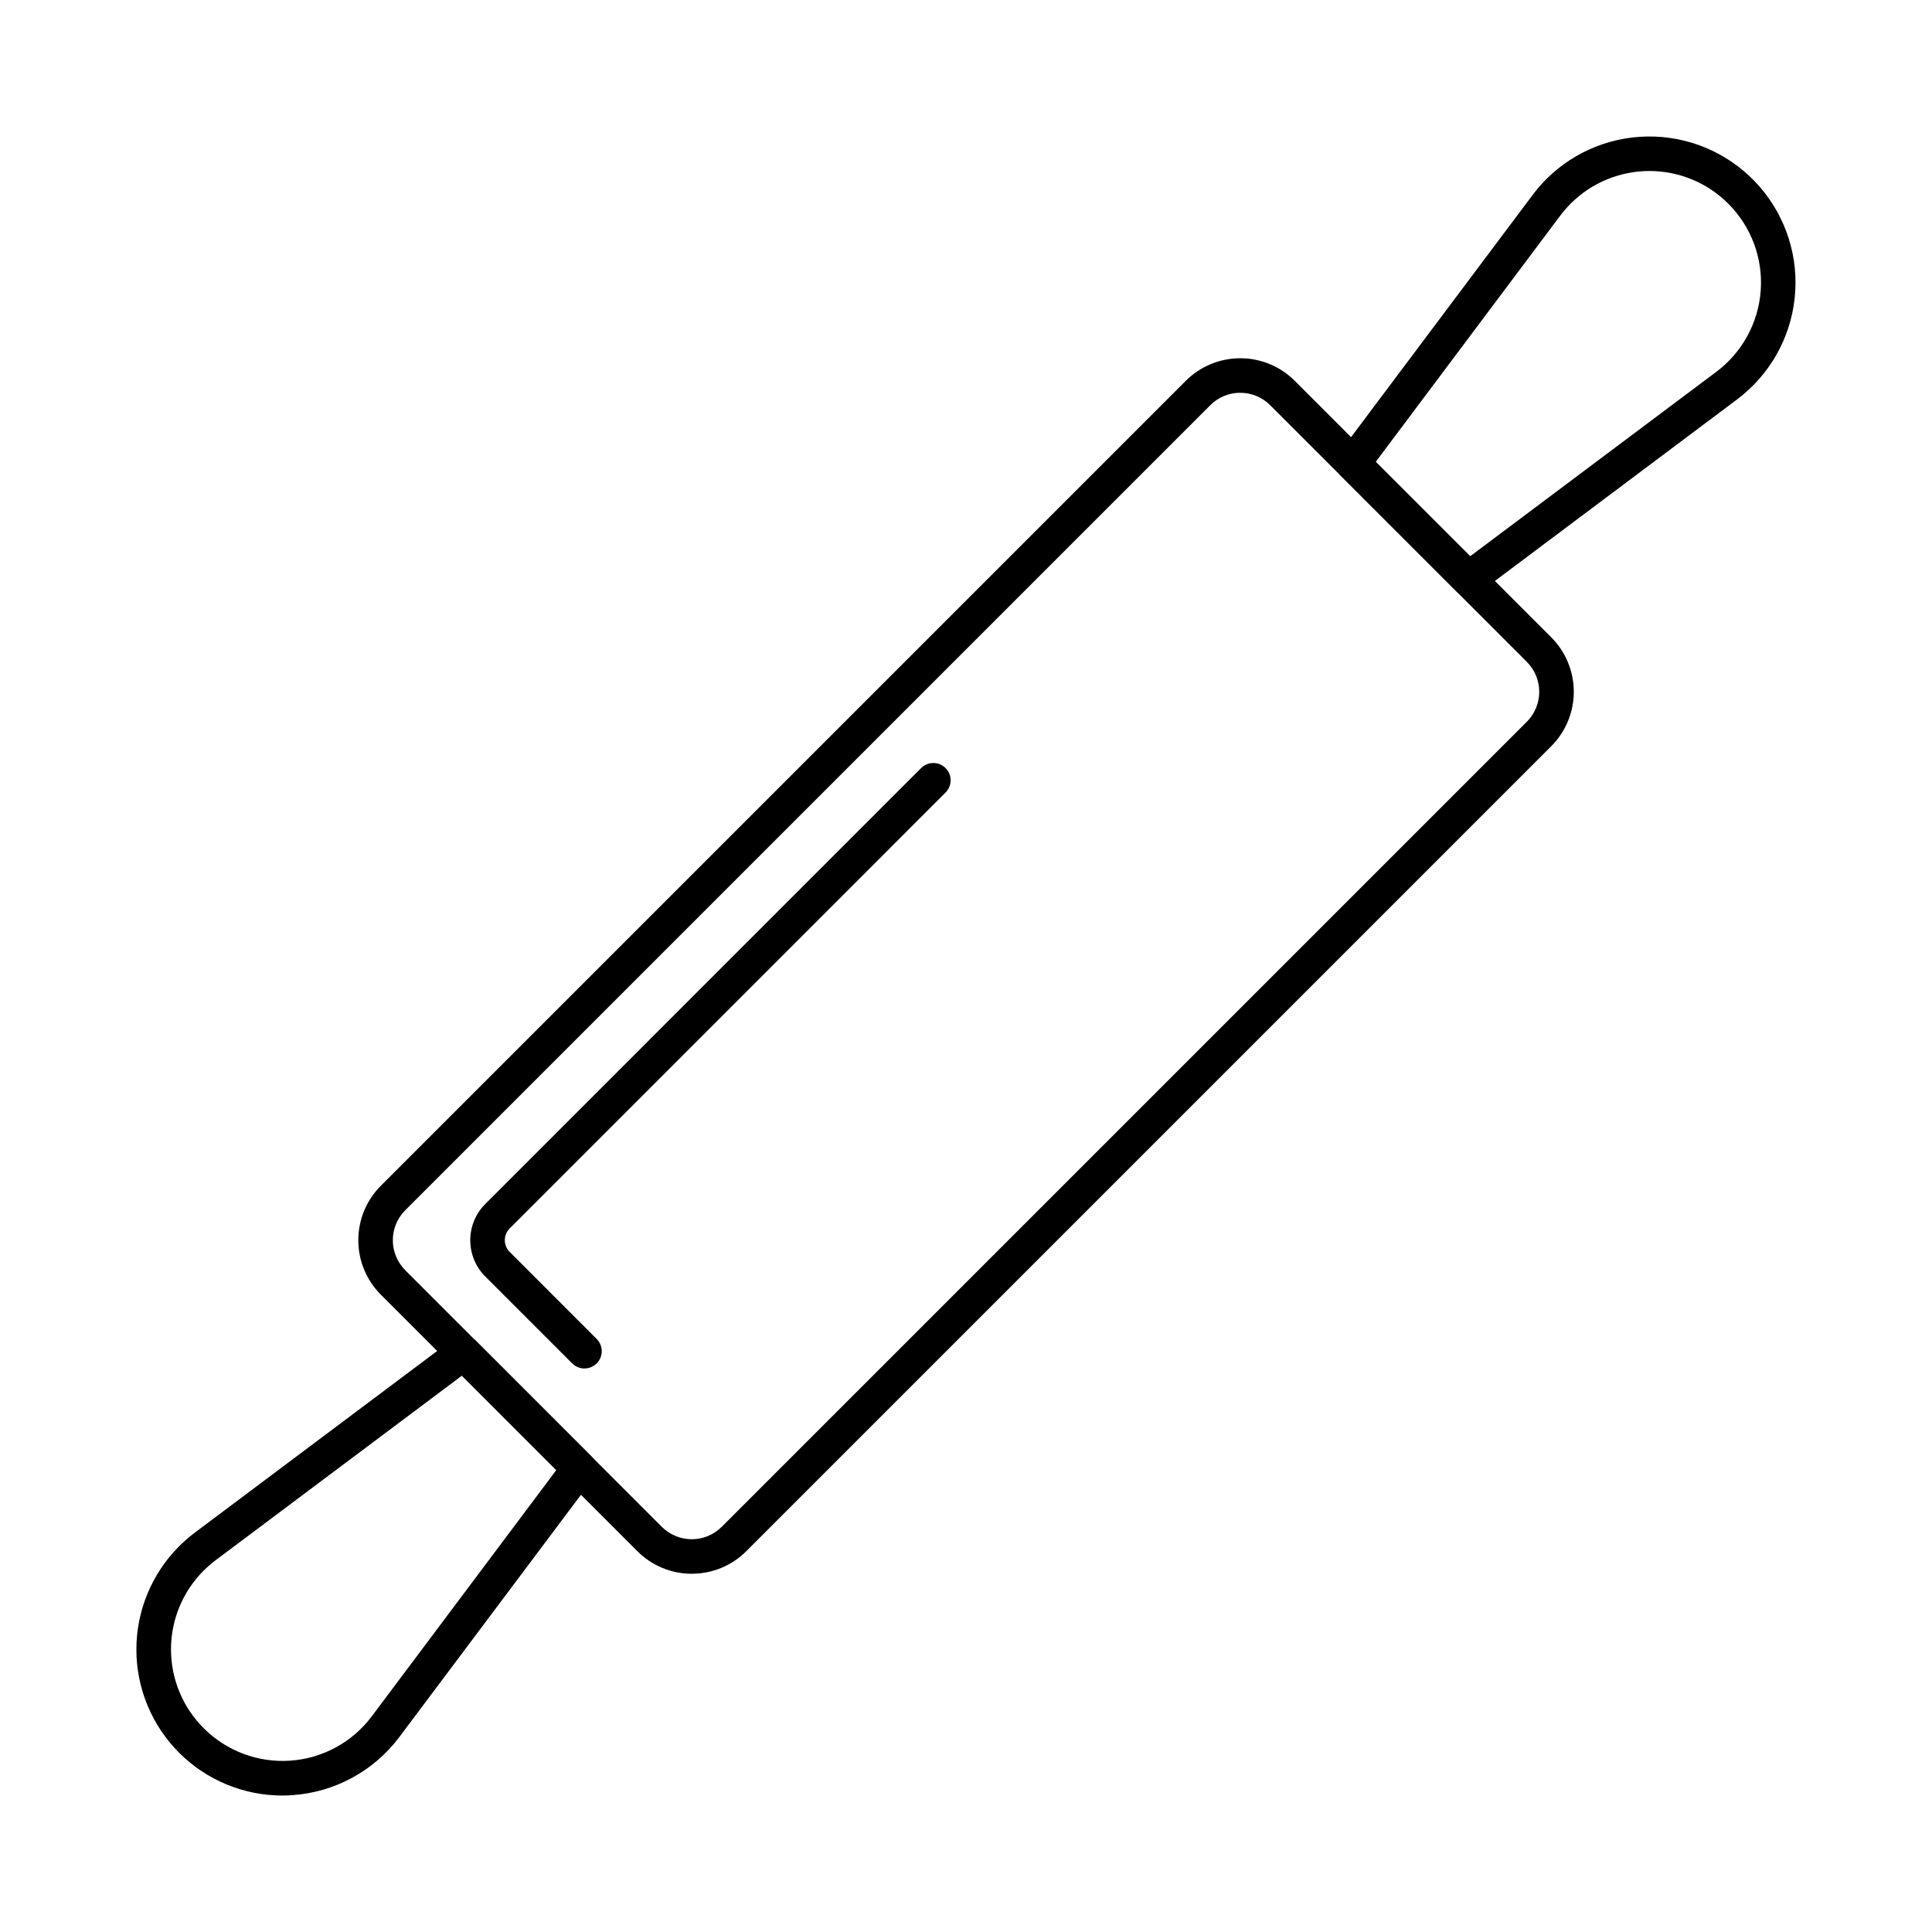
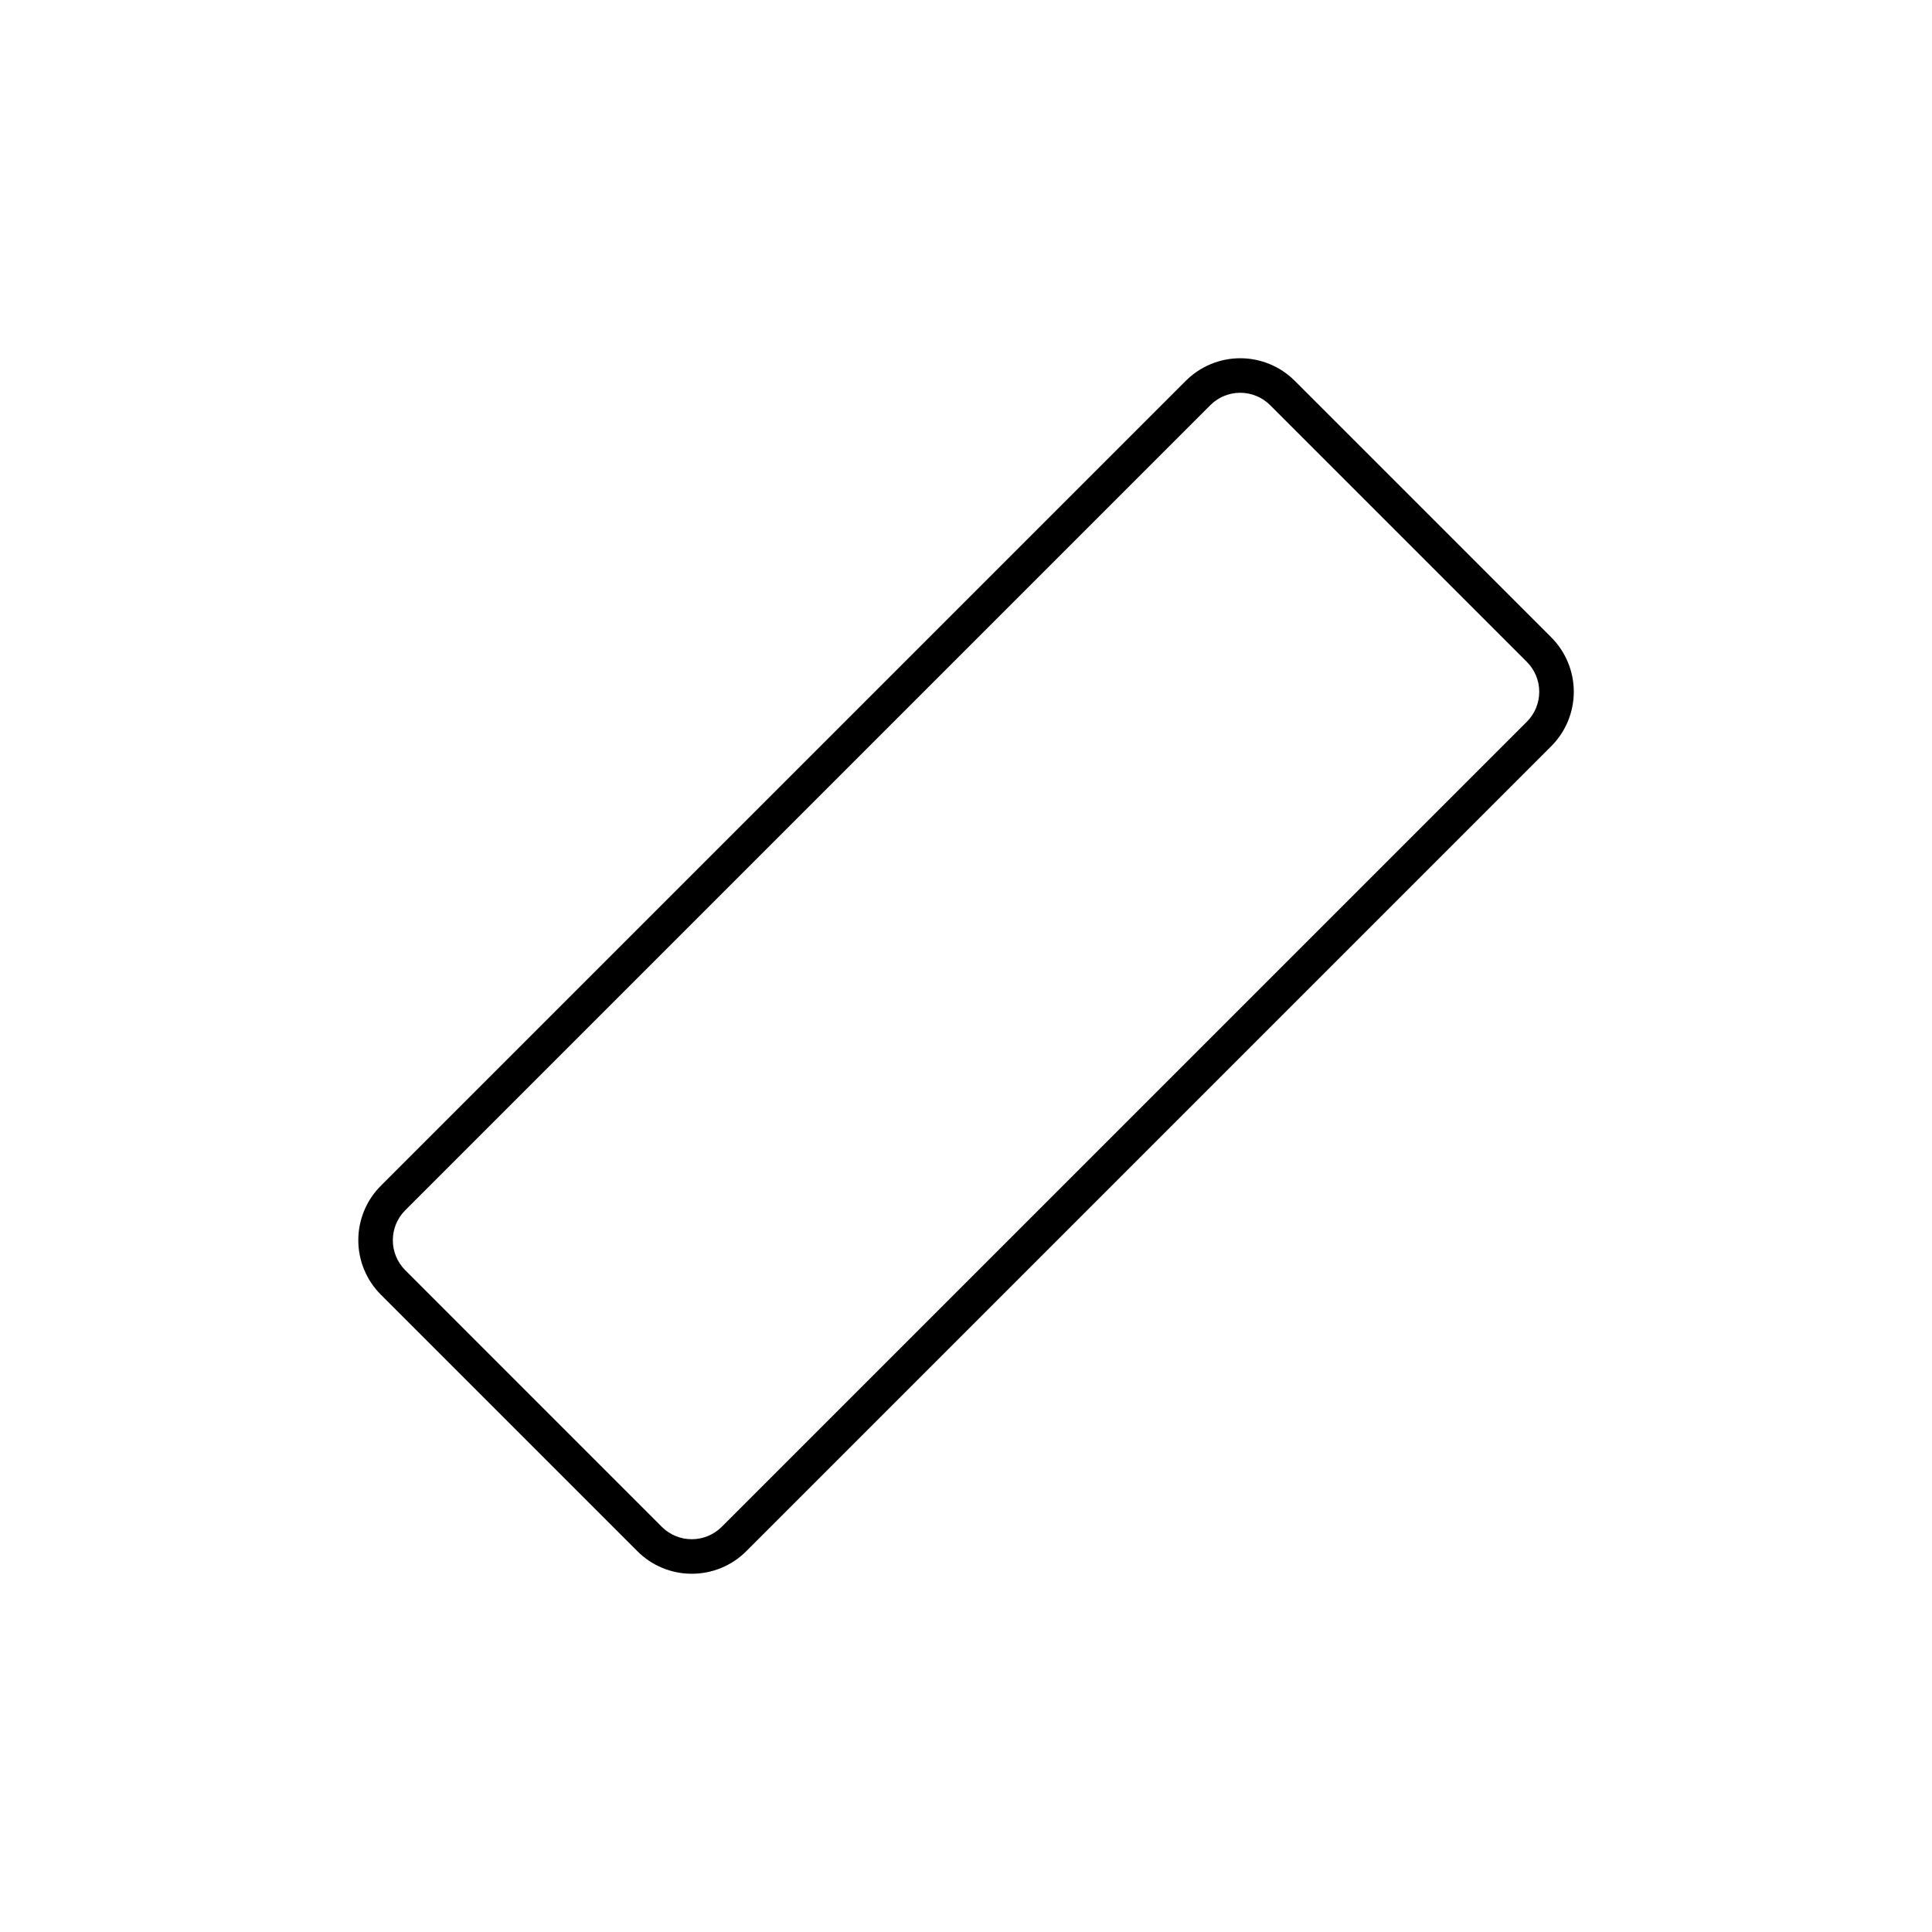
<svg xmlns="http://www.w3.org/2000/svg" fill="#000000" width="800px" height="800px" version="1.1" viewBox="144 144 512 512">
  <g>
-     <path d="m533.18 302.04c-1.215 0-2.379-0.48-3.238-1.34l-30.637-30.641c-1.609-1.609-1.793-4.16-0.43-5.984l51.297-68.422c1.121-1.492 2.348-2.906 3.664-4.231 7.609-7.566 18.023-11.629 28.746-11.223 10.727 0.406 20.801 5.246 27.82 13.363 7.019 8.117 10.355 18.785 9.207 29.457-1.148 10.668-6.672 20.387-15.258 26.824l-68.426 51.297v0.004c-0.793 0.59-1.758 0.902-2.746 0.895zm-24.594-35.645 25.02 25.02 65.246-48.891c6.859-5.137 11.148-13 11.758-21.551 0.605-8.547-2.527-16.938-8.594-22.992-5.523-5.535-13.02-8.648-20.84-8.664-7.82-0.016-15.328 3.074-20.875 8.586-1.02 1.023-1.969 2.113-2.84 3.266z" />
    <path d="m327.34 561.06c-5.402 0.008-10.59-2.133-14.41-5.957l-68.02-68.023c-3.816-3.824-5.957-9.008-5.957-14.41 0-5.406 2.141-10.59 5.957-14.414l213.36-213.36c3.828-3.812 9.012-5.957 14.414-5.957 5.402 0 10.586 2.144 14.414 5.957l68.016 68.02h-0.004c3.816 3.824 5.961 9.008 5.961 14.41s-2.144 10.586-5.961 14.41l-213.35 213.36c-3.824 3.824-9.008 5.969-14.414 5.961zm145.34-312.97c-2.977-0.004-5.836 1.18-7.938 3.289l-213.36 213.36c-4.371 4.387-4.371 11.484 0 15.871l68.008 68.02c4.383 4.375 11.484 4.375 15.867 0l213.37-213.36c2.109-2.102 3.289-4.957 3.289-7.934s-1.18-5.832-3.289-7.934l-68.016-68.02c-2.102-2.109-4.957-3.293-7.934-3.289z" />
-     <path d="m298.89 506.66c-1.215 0.004-2.379-0.473-3.238-1.324l-23.055-23.055h-0.004c-5.289-5.309-5.289-13.895 0-19.199l115.57-115.59c1.797-1.734 4.656-1.711 6.422 0.055 1.766 1.77 1.789 4.625 0.055 6.422l-115.56 115.57c-1.727 1.723-1.727 4.519 0 6.242l23.055 23.062c1.309 1.309 1.699 3.277 0.992 4.988-0.707 1.711-2.379 2.828-4.231 2.828z" />
-     <path d="m218.88 619.84c-10.262 0.008-20.105-4.059-27.371-11.305-7.262-7.246-11.352-17.082-11.367-27.344-0.012-10.262 4.047-20.105 11.289-27.375 1.32-1.316 2.727-2.539 4.211-3.664l68.445-51.297c1.82-1.367 4.371-1.188 5.984 0.422l30.637 30.641c1.609 1.609 1.789 4.16 0.426 5.981l-51.297 68.426c-6.734 8.984-17.039 14.605-28.242 15.398-0.891 0.074-1.809 0.117-2.715 0.117zm47.523-111.27-65.246 48.895c-1.145 0.867-2.231 1.812-3.25 2.824-5.519 5.543-8.609 13.051-8.594 20.871 0.016 7.824 3.137 15.32 8.676 20.84 6.055 6.062 14.445 9.199 22.992 8.59 8.547-0.605 16.41-4.894 21.547-11.754l48.891-65.242z" />
  </g>
</svg>